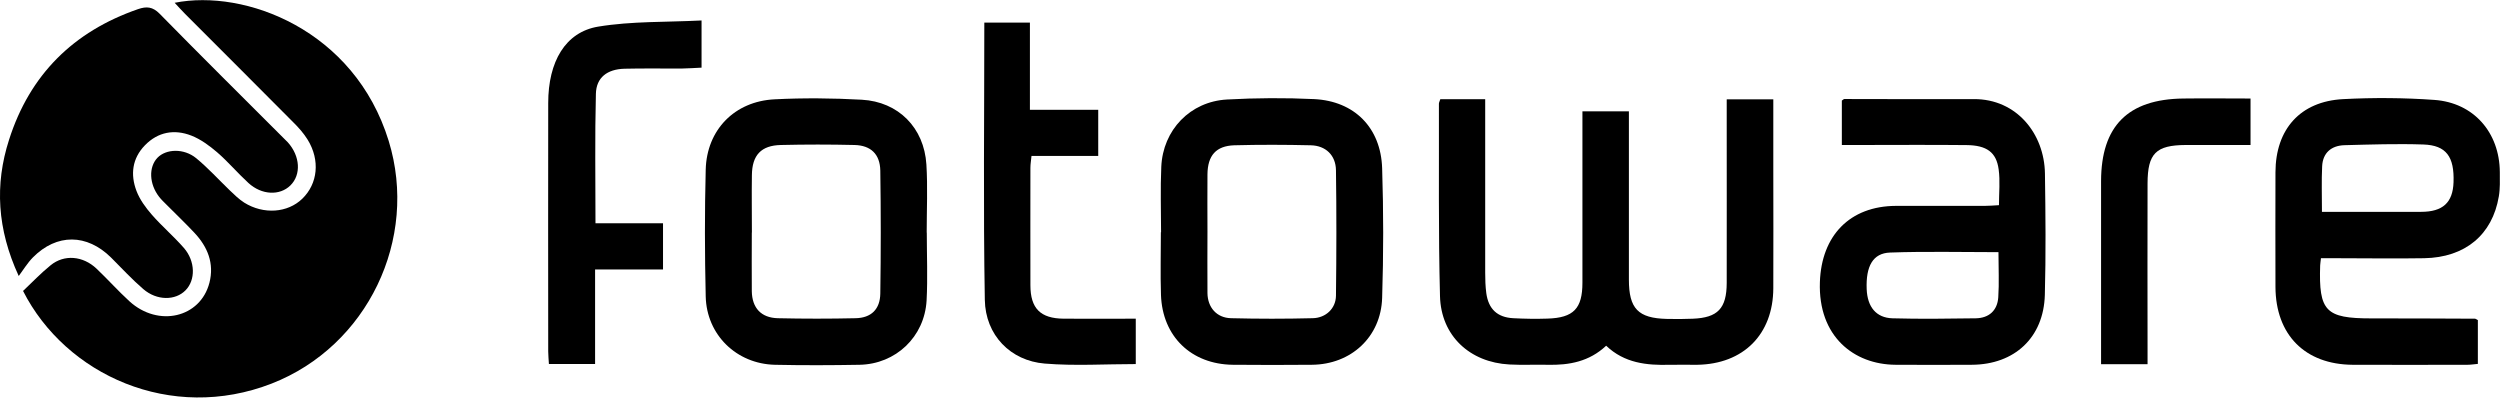
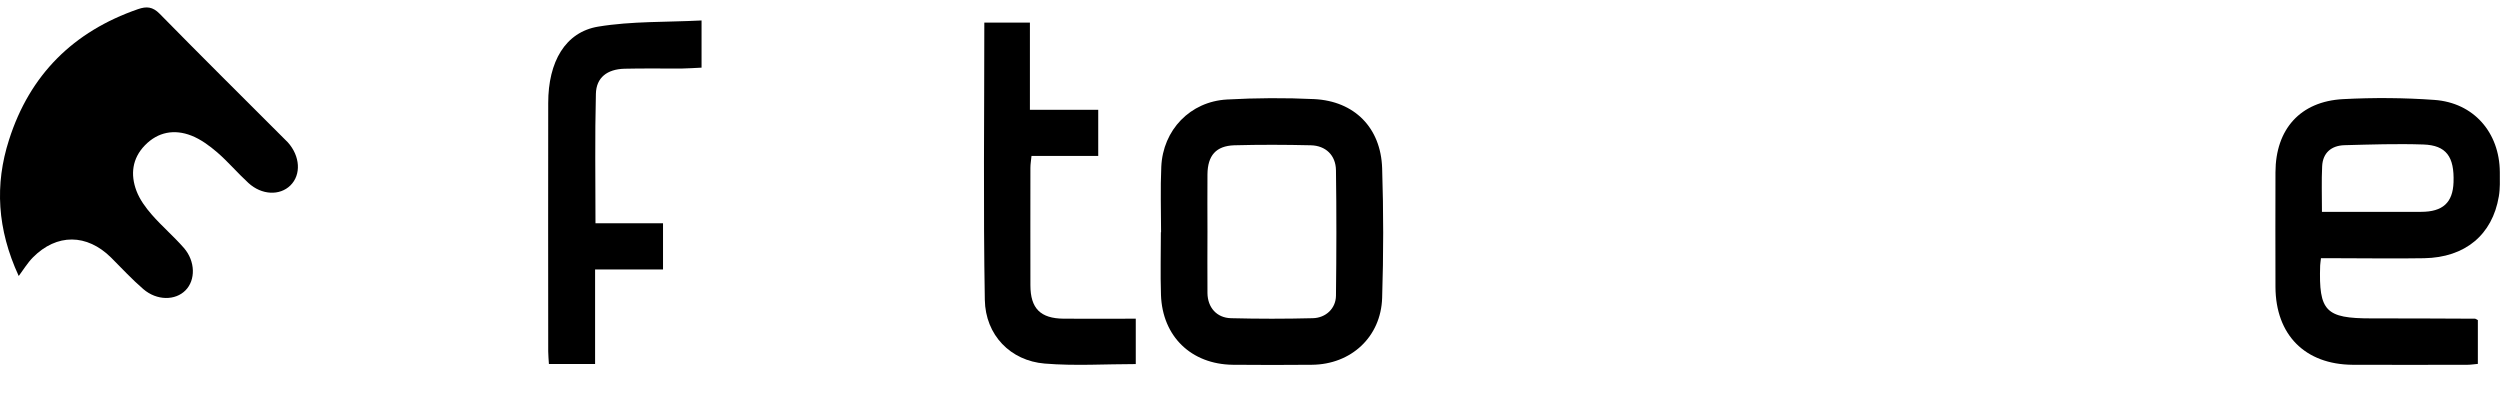
<svg xmlns="http://www.w3.org/2000/svg" width="140" height="23" viewBox="0 0 140 23" fill="none">
  <g clip-path="url(#clip0_8607_19720)">
-     <path d="M1.306 16.279C1.795 15.818 2.285 15.3 2.835 14.855C3.597 14.232 4.648 14.327 5.405 15.044C6.033 15.639 6.611 16.29 7.251 16.874C8.864 18.342 11.222 17.797 11.728 15.834C12.006 14.75 11.628 13.826 10.888 13.037C10.382 12.497 9.848 11.991 9.325 11.463C9.181 11.318 9.031 11.179 8.908 11.018C8.352 10.3 8.319 9.361 8.814 8.838C9.298 8.332 10.299 8.293 10.988 8.86C11.656 9.411 12.24 10.056 12.863 10.656C13.118 10.901 13.38 11.157 13.675 11.346C14.759 12.024 16.11 11.924 16.928 11.129C17.796 10.289 17.935 8.977 17.234 7.831C17.012 7.47 16.717 7.136 16.411 6.836C14.403 4.811 12.379 2.798 10.366 0.779C10.176 0.59 9.993 0.384 9.781 0.156C13.702 -0.628 19.848 1.658 21.767 7.892C23.457 13.382 20.576 19.388 15.215 21.479C9.576 23.676 3.681 21.001 1.289 16.29L1.306 16.279Z" fill="black" />
-     <path d="M96.708 5.562H99.305V9.494C99.305 11.713 99.316 13.927 99.305 16.146C99.294 18.726 97.631 20.389 95.045 20.428C94.533 20.434 94.027 20.417 93.515 20.428C92.214 20.467 90.963 20.334 89.945 19.36C88.999 20.25 87.876 20.456 86.669 20.428C85.957 20.411 85.24 20.45 84.528 20.411C82.309 20.295 80.696 18.804 80.64 16.585C80.546 12.992 80.59 9.4 80.579 5.807C80.579 5.74 80.624 5.668 80.657 5.557H83.171V6.396C83.171 9.355 83.171 12.308 83.171 15.267C83.171 15.651 83.182 16.035 83.232 16.413C83.354 17.308 83.849 17.775 84.75 17.82C85.384 17.853 86.024 17.864 86.658 17.842C88.121 17.797 88.616 17.28 88.616 15.829C88.616 12.926 88.616 10.017 88.616 7.114V6.235H91.218V7.019C91.218 9.9 91.218 12.781 91.218 15.662C91.218 17.286 91.736 17.82 93.343 17.859C93.827 17.87 94.311 17.87 94.794 17.848C96.196 17.792 96.691 17.275 96.696 15.845C96.702 12.787 96.696 9.728 96.696 6.669V5.568L96.708 5.562Z" fill="black" />
    <path d="M1.046 15.451C-0.161 12.831 -0.3 10.334 0.507 7.826C1.669 4.183 4.111 1.764 7.726 0.513C8.209 0.346 8.549 0.374 8.938 0.768C11.241 3.115 13.576 5.429 15.901 7.754C15.973 7.826 16.046 7.898 16.118 7.971C16.813 8.744 16.874 9.784 16.262 10.384C15.667 10.968 14.655 10.929 13.91 10.245C13.309 9.695 12.781 9.066 12.164 8.532C11.73 8.16 11.241 7.798 10.712 7.592C9.767 7.225 8.849 7.381 8.115 8.137C7.397 8.877 7.297 9.778 7.642 10.69C7.826 11.174 8.154 11.624 8.499 12.019C9.066 12.67 9.733 13.237 10.301 13.888C10.946 14.633 10.957 15.684 10.39 16.257C9.817 16.841 8.782 16.841 8.026 16.19C7.392 15.645 6.819 15.023 6.224 14.428C4.867 13.082 3.176 13.07 1.842 14.416C1.541 14.722 1.313 15.1 1.057 15.445L1.046 15.451Z" fill="black" />
-     <path d="M111.942 11.496C111.942 10.795 112.014 10.133 111.925 9.488C111.797 8.526 111.257 8.137 110.128 8.125C108.093 8.103 106.052 8.12 104.016 8.12H103.143V5.634C103.199 5.601 103.243 5.545 103.282 5.545C105.702 5.545 108.121 5.562 110.54 5.55C112.931 5.539 114.483 7.491 114.517 9.716C114.55 11.985 114.572 14.254 114.511 16.518C114.444 18.904 112.815 20.416 110.423 20.427C108.994 20.433 107.57 20.439 106.141 20.427C103.833 20.411 101.808 18.854 101.914 15.795C102.003 13.198 103.583 11.54 106.174 11.529C107.832 11.529 109.489 11.529 111.141 11.529C111.391 11.529 111.636 11.507 111.936 11.49L111.942 11.496ZM111.919 14.121C109.862 14.121 107.854 14.071 105.846 14.143C104.878 14.176 104.484 14.911 104.534 16.19C104.573 17.185 105.062 17.797 105.98 17.825C107.531 17.869 109.088 17.847 110.64 17.825C111.38 17.814 111.853 17.391 111.903 16.651C111.958 15.845 111.914 15.033 111.914 14.121H111.919Z" fill="black" />
    <path d="M129.973 14.466C129.951 14.666 129.934 14.766 129.929 14.866C129.845 17.43 130.235 17.83 132.787 17.83C134.723 17.83 136.658 17.836 138.594 17.847C138.638 17.847 138.683 17.886 138.76 17.925V20.378C138.56 20.394 138.366 20.428 138.171 20.428C136.03 20.428 133.894 20.439 131.753 20.428C129.083 20.411 127.437 18.754 127.426 16.067C127.42 13.926 127.42 11.791 127.426 9.649C127.432 7.236 128.811 5.678 131.213 5.551C132.915 5.462 134.628 5.473 136.324 5.595C138.527 5.751 139.973 7.419 139.99 9.633C139.99 10.089 140.012 10.556 139.934 11.001C139.572 13.153 138.043 14.421 135.752 14.46C134.122 14.488 132.493 14.46 130.863 14.46H129.968L129.973 14.466ZM130.023 11.863C131.92 11.863 133.749 11.863 135.579 11.863C136.797 11.863 137.359 11.346 137.398 10.206C137.448 8.776 136.992 8.137 135.713 8.092C134.239 8.042 132.76 8.092 131.286 8.131C130.557 8.153 130.073 8.559 130.04 9.316C130.001 10.128 130.029 10.94 130.029 11.863H130.023Z" fill="black" />
    <path d="M65.02 13.008C65.02 11.785 64.976 10.561 65.032 9.343C65.121 7.28 66.65 5.684 68.713 5.572C70.337 5.483 71.972 5.472 73.596 5.55C75.849 5.661 77.328 7.152 77.4 9.421C77.478 11.835 77.478 14.259 77.4 16.679C77.334 18.875 75.654 20.41 73.469 20.427C71.989 20.438 70.515 20.444 69.036 20.427C66.706 20.399 65.093 18.837 65.015 16.517C64.976 15.35 65.009 14.176 65.009 13.008H65.02ZM67.618 12.975C67.618 14.12 67.607 15.266 67.618 16.417C67.629 17.218 68.135 17.797 68.93 17.819C70.46 17.858 71.989 17.858 73.519 17.819C74.247 17.802 74.803 17.274 74.814 16.567C74.842 14.22 74.848 11.879 74.814 9.532C74.803 8.692 74.236 8.153 73.402 8.136C71.978 8.103 70.549 8.097 69.119 8.136C68.096 8.17 67.629 8.709 67.618 9.76C67.607 10.828 67.618 11.901 67.618 12.975Z" fill="black" />
-     <path d="M51.9 13.015C51.9 14.288 51.956 15.562 51.889 16.83C51.772 18.865 50.165 20.389 48.135 20.428C46.556 20.456 44.976 20.462 43.397 20.428C41.245 20.378 39.57 18.754 39.52 16.602C39.465 14.238 39.459 11.863 39.52 9.5C39.576 7.27 41.139 5.673 43.374 5.562C44.998 5.479 46.634 5.495 48.258 5.584C50.31 5.696 51.75 7.153 51.878 9.211C51.956 10.479 51.895 11.752 51.895 13.026C51.895 13.026 51.895 13.026 51.9 13.026V13.015ZM42.101 13.026C42.101 14.121 42.09 15.217 42.101 16.313C42.118 17.247 42.624 17.797 43.558 17.82C45.01 17.853 46.461 17.853 47.913 17.82C48.786 17.803 49.286 17.319 49.297 16.435C49.331 14.144 49.331 11.847 49.297 9.555C49.281 8.632 48.764 8.143 47.857 8.12C46.483 8.087 45.104 8.087 43.73 8.12C42.624 8.143 42.118 8.688 42.106 9.806C42.09 10.873 42.106 11.947 42.106 13.02L42.101 13.026Z" fill="black" />
    <path d="M39.287 1.146V3.788C38.915 3.805 38.542 3.833 38.175 3.838C37.107 3.844 36.034 3.822 34.966 3.849C34.004 3.877 33.392 4.339 33.37 5.251C33.309 7.637 33.347 10.023 33.347 12.503H37.129V15.089H33.325V20.384H30.739C30.728 20.156 30.7 19.917 30.7 19.677C30.7 15.039 30.689 10.406 30.7 5.768C30.7 3.455 31.657 1.797 33.498 1.491C35.383 1.18 37.33 1.247 39.282 1.146H39.287Z" fill="black" />
    <path d="M55.122 1.267H57.675V6.15H61.501V8.731H57.764C57.736 9.009 57.703 9.204 57.703 9.398C57.703 11.589 57.697 13.781 57.703 15.972C57.703 17.273 58.264 17.835 59.566 17.846C60.889 17.857 62.213 17.846 63.603 17.846V20.388C61.902 20.388 60.194 20.499 58.504 20.36C56.59 20.204 55.183 18.769 55.15 16.79C55.061 11.645 55.122 6.501 55.122 1.262V1.267Z" fill="black" />
-     <path d="M120.263 20.394H117.66V19.694C117.66 16.512 117.66 13.325 117.66 10.144C117.666 7.058 119.162 5.556 122.26 5.517C123.505 5.5 124.746 5.517 126.03 5.517V8.12H123.155C122.899 8.12 122.643 8.12 122.393 8.12C120.736 8.131 120.269 8.587 120.263 10.267C120.252 13.348 120.263 16.429 120.263 19.51V20.394Z" fill="black" />
  </g>
  <defs>
    <clipPath id="clip0_8607_19720">
      <rect width="140" height="22.246" fill="white" />
    </clipPath>
  </defs>
</svg>